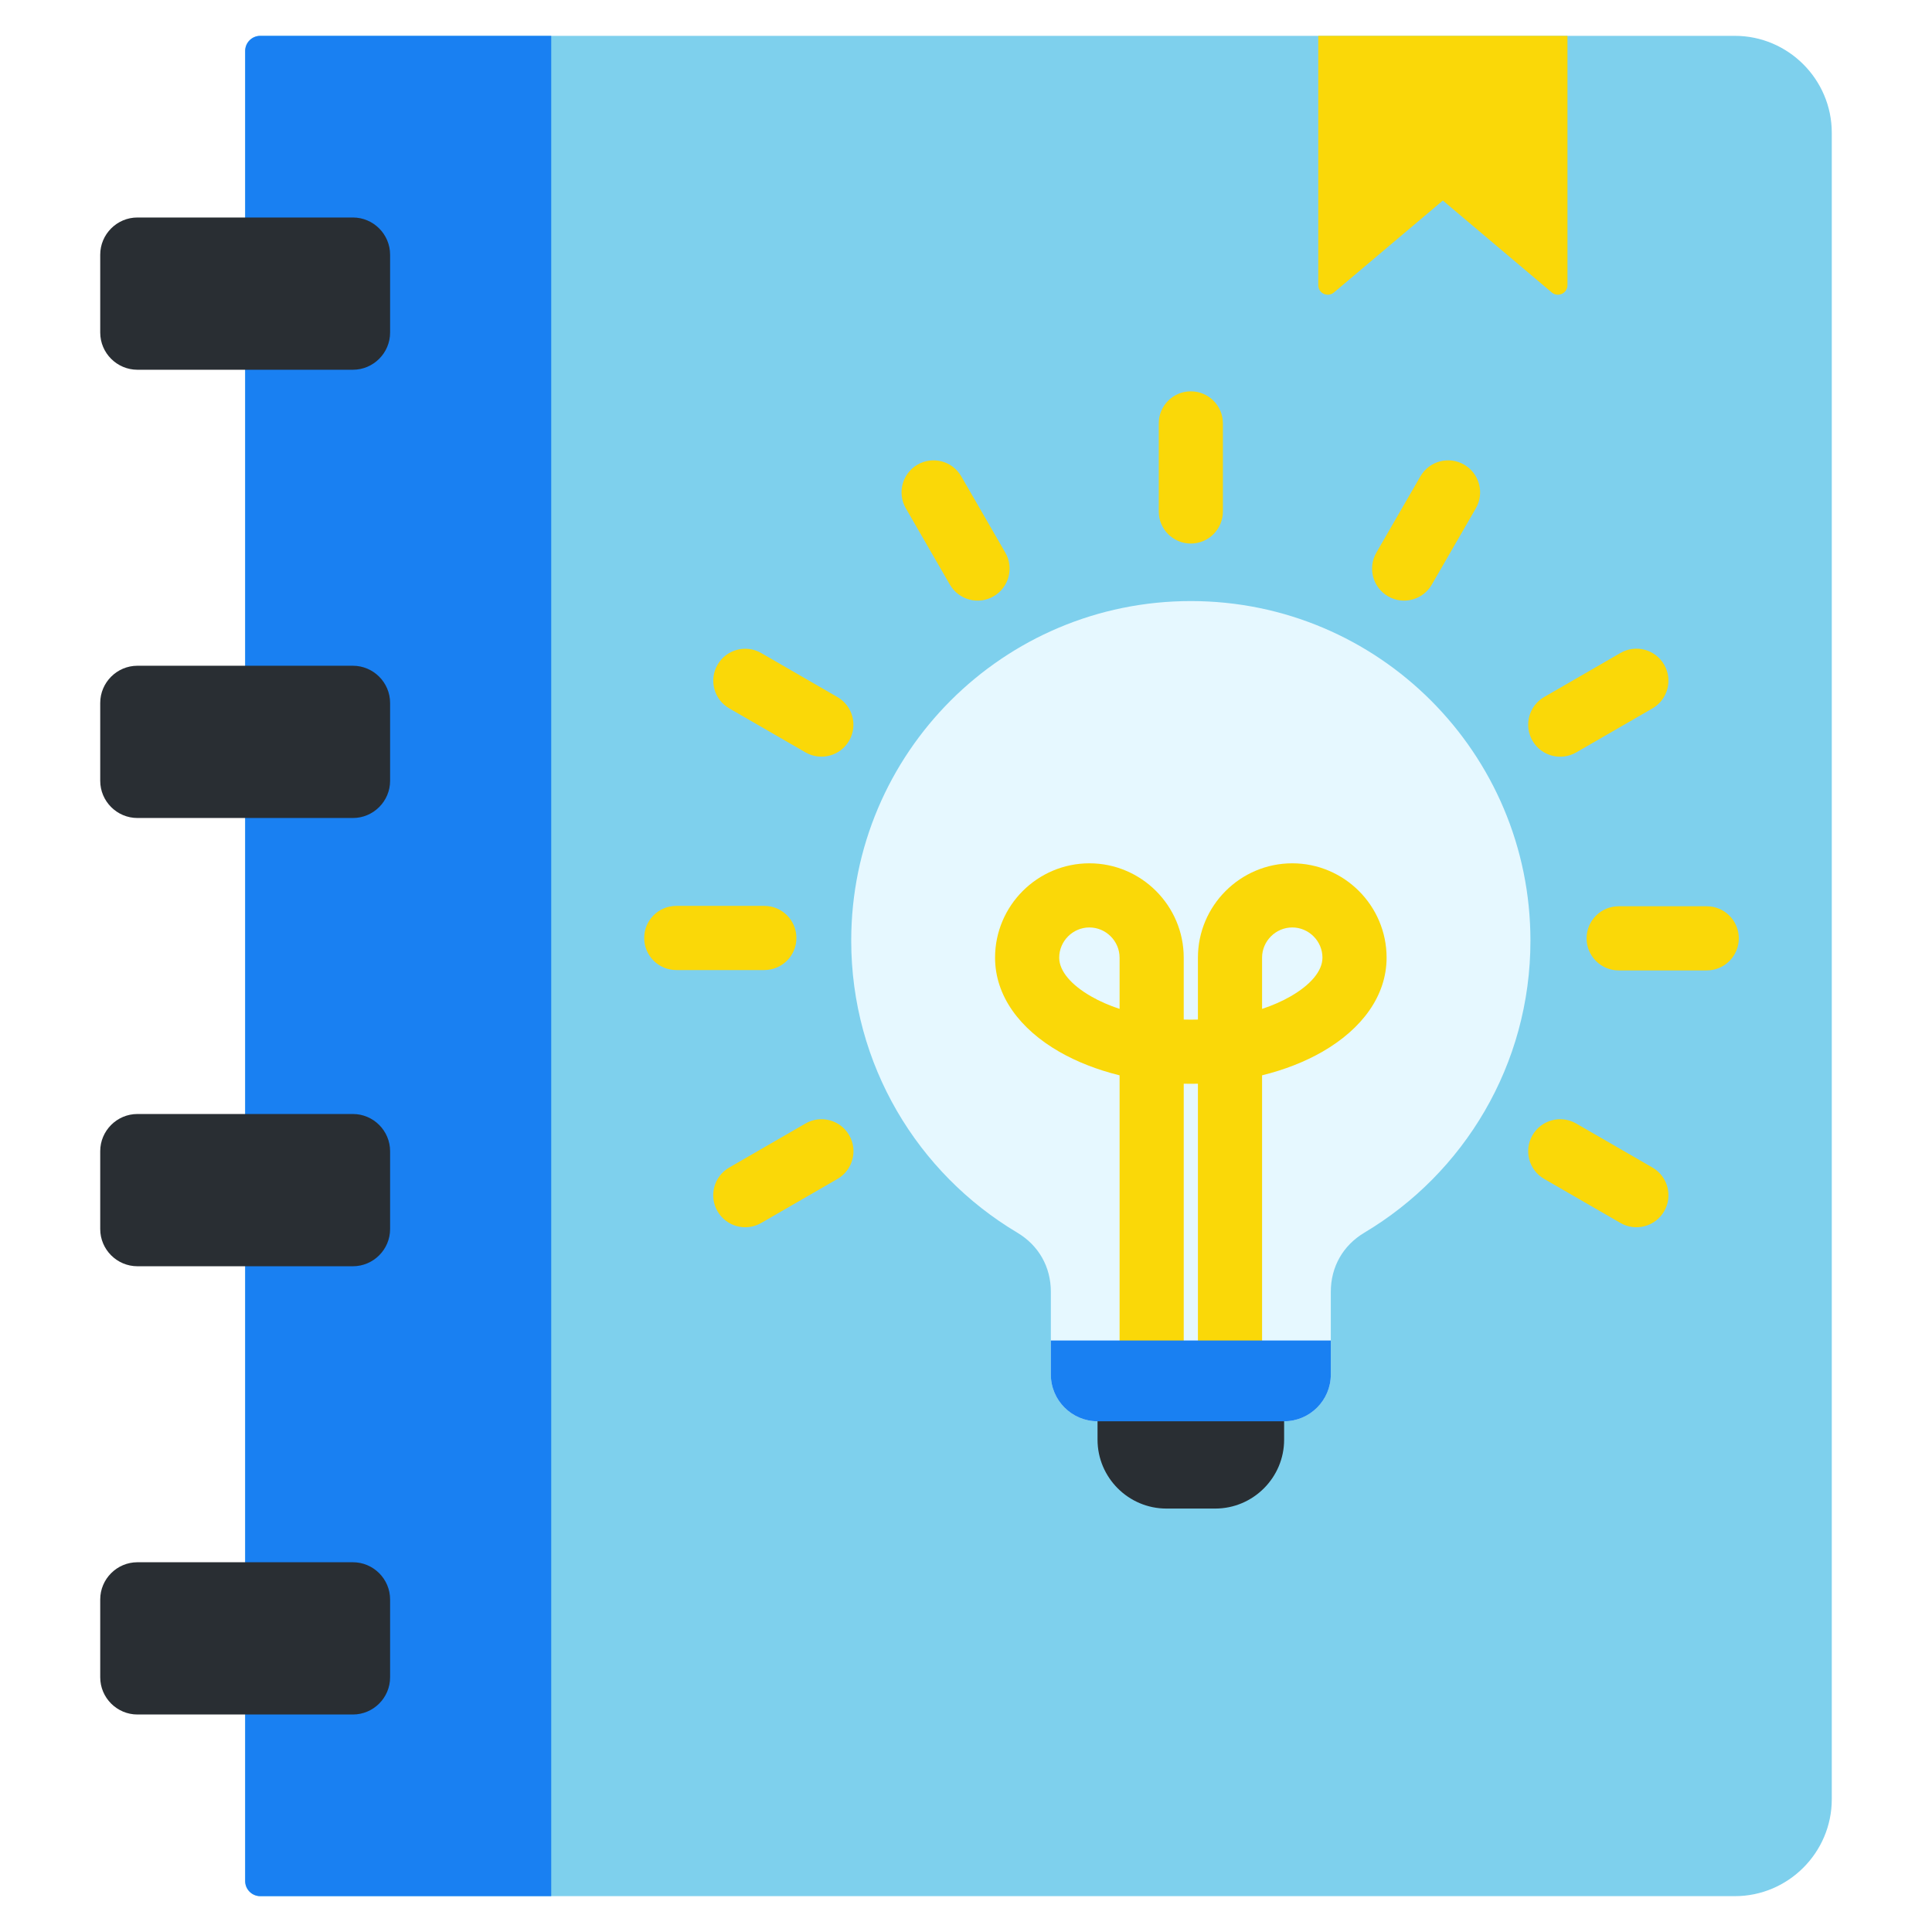
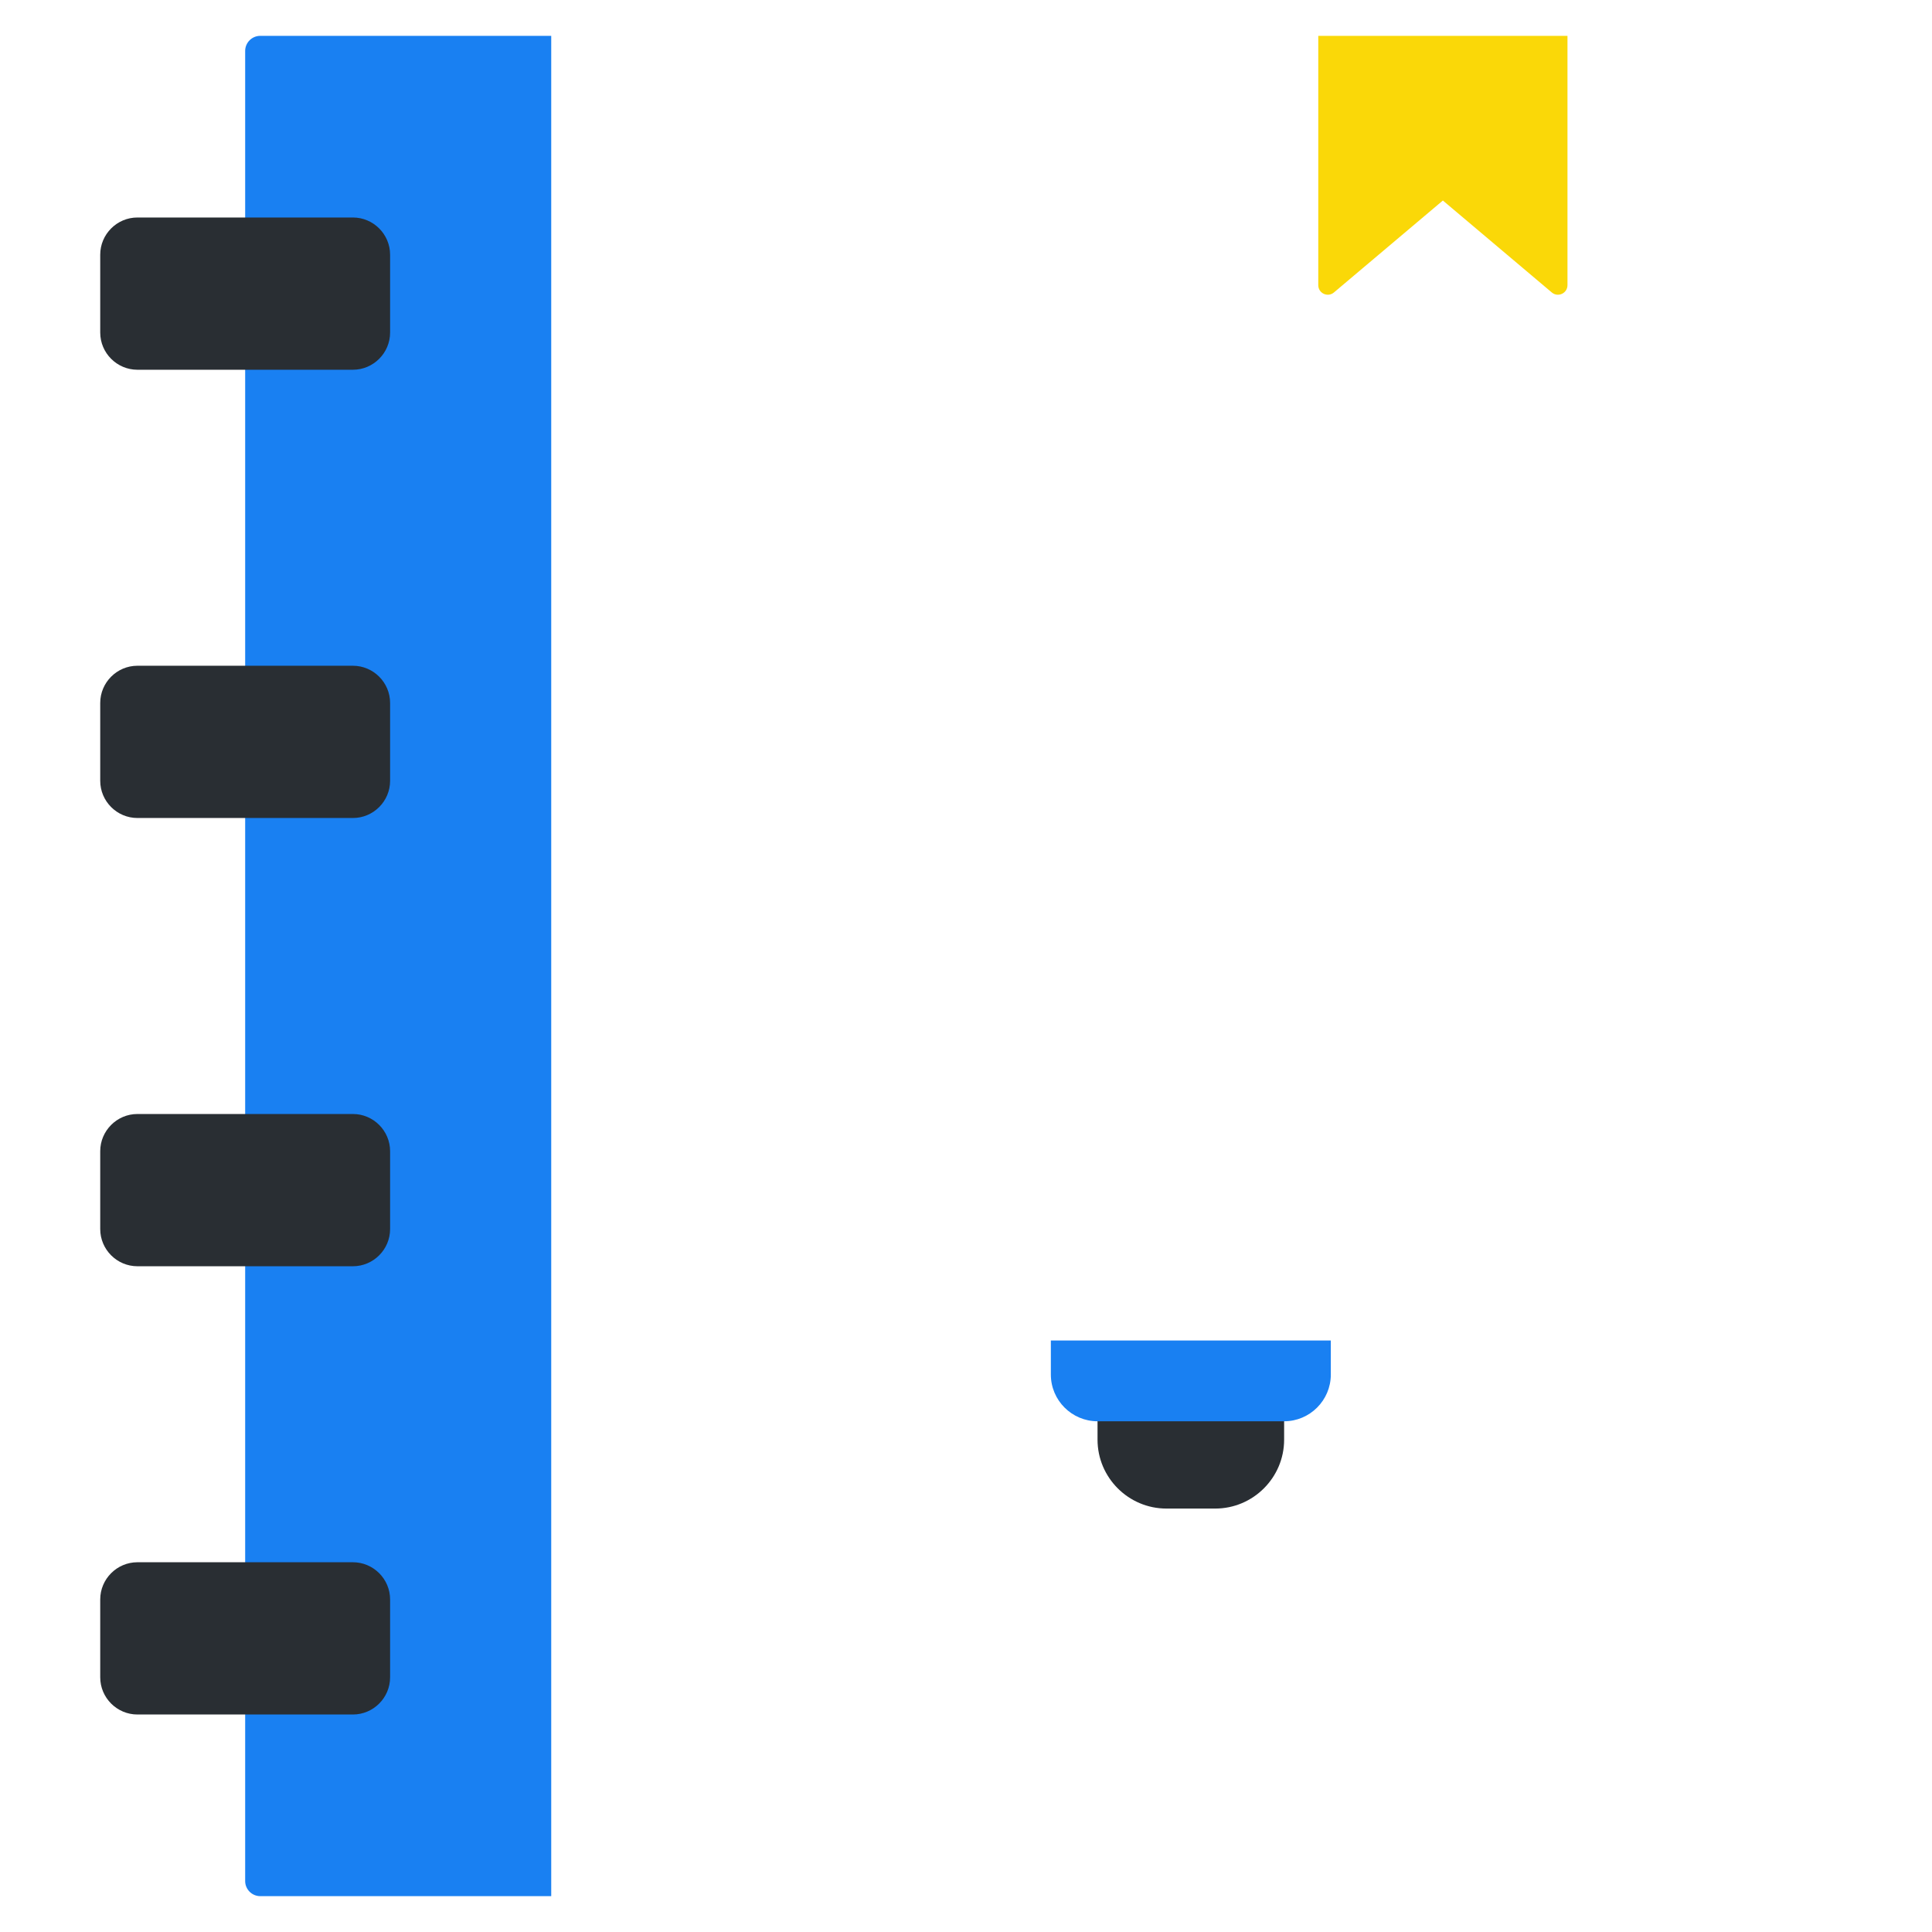
<svg xmlns="http://www.w3.org/2000/svg" id="Layer_1" height="512" viewBox="0 0 512 512" width="512">
  <g clip-rule="evenodd" fill-rule="evenodd">
    <g>
-       <path d="m68.971 9.5h390.797c14.119 0 25.672 11.553 25.672 25.672v441.654c0 14.121-11.553 25.674-25.672 25.674h-390.797c-2.199 0-4-1.801-4-4v-485c0-2.201 1.8-4 4-4z" fill="#7ed0ed" />
      <path d="m415.396 9.5v66.074c0 2.151-2.512 3.318-4.156 1.93l-28.863-24.363-28.867 24.363c-1.645 1.389-4.154.223-4.154-1.93v-66.074z" fill="#fad808" />
      <path d="m64.971 13.5v485c0 2.199 1.801 4 4 4h77.109v-493h-77.109c-2.2 0-4 1.799-4 4z" fill="#1980f2" />
      <path d="m26.561 444.504v-20.636c0-5.421 4.434-9.855 9.855-9.855h57.109c5.422 0 9.855 4.435 9.855 9.855v20.636c0 5.424-4.434 9.857-9.855 9.857h-57.109c-5.422 0-9.855-4.433-9.855-9.857zm0-356.373v-20.637c0-5.421 4.434-9.855 9.855-9.855h57.109c5.422 0 9.855 4.435 9.855 9.855v20.637c0 5.423-4.434 9.856-9.855 9.856h-57.109c-5.422 0-9.855-4.433-9.855-9.856zm0 118.791v-20.637c0-5.42 4.434-9.855 9.855-9.855h57.109c5.422 0 9.855 4.436 9.855 9.855v20.637c0 5.424-4.434 9.856-9.855 9.856h-57.109c-5.422 0-9.855-4.432-9.855-9.856zm0 118.791v-20.637c0-5.42 4.434-9.855 9.855-9.855h57.109c5.422 0 9.855 4.436 9.855 9.855v20.637c0 5.424-4.434 9.856-9.855 9.856h-57.109c-5.422 0-9.855-4.432-9.855-9.856z" fill="#292e33" />
    </g>
    <g>
-       <path d="m379.432 154.939c-2.348 4.053-7.535 5.435-11.586 3.088-4.055-2.348-5.436-7.535-3.09-11.588l11.672-20.213c2.346-4.052 7.535-5.435 11.586-3.088 4.053 2.348 5.436 7.536 3.09 11.588zm38.283 44.457c-4.053 2.348-9.24.965-11.588-3.087-2.348-4.053-.965-9.241 3.088-11.588l20.213-11.67c4.051-2.347 9.24-.964 11.586 3.088 2.348 4.053.965 9.241-3.086 11.588zm11.248 57.772c-4.691 0-8.5-3.807-8.5-8.5 0-4.694 3.809-8.5 8.5-8.5h23.34c4.695 0 8.5 3.806 8.5 8.5 0 4.693-3.805 8.5-8.5 8.5zm-19.748 55.254c-4.053-2.347-5.436-7.535-3.088-11.588 2.348-4.052 7.535-5.434 11.588-3.087l20.213 11.67c4.051 2.347 5.434 7.535 3.086 11.587-2.346 4.053-7.535 5.436-11.586 3.088zm-85.133-176.875c0 4.694-3.807 8.5-8.5 8.5s-8.5-3.806-8.5-8.5v-23.34c0-4.693 3.807-8.5 8.5-8.5s8.5 3.807 8.5 8.5zm-57.674 10.892c2.348 4.053.965 9.24-3.09 11.588-4.051 2.347-9.238.965-11.586-3.088l-11.67-20.213c-2.348-4.052-.965-9.24 3.088-11.588 4.051-2.347 9.24-.964 11.586 3.088zm-44.492 38.283c4.053 2.329 5.449 7.502 3.121 11.555-2.328 4.052-7.502 5.449-11.555 3.12l-20.211-11.669c-4.055-2.329-5.451-7.503-3.121-11.555 2.328-4.052 7.5-5.45 11.555-3.121zm-19.359 55.35c4.695 0 8.5 3.806 8.5 8.5 0 4.693-3.805 8.5-8.5 8.5h-23.34c-4.693 0-8.5-3.807-8.5-8.5 0-4.694 3.807-8.5 8.5-8.5zm10.894 57.675c4.051-2.347 9.238-.965 11.586 3.087 2.348 4.053.965 9.241-3.086 11.588l-20.215 11.67c-4.051 2.348-9.24.965-11.586-3.088-2.348-4.052-.965-9.24 3.086-11.587z" fill="#fad808" />
-       <path d="m315.582 159.288c49.705 0 90 40.295 90 89.999 0 32.898-17.648 61.674-43.994 77.371-5.68 3.385-8.91 9.066-8.91 15.678v21.945c0 6.814-5.559 12.371-12.371 12.371h-49.449c-6.813 0-12.371-5.557-12.371-12.371v-21.945c0-6.613-3.23-12.293-8.91-15.678-26.346-15.697-43.994-44.473-43.994-77.371-.001-49.704 40.294-89.999 89.999-89.999z" fill="#e6f8ff" />
-       <path d="m313.701 363.986c0 4.695-3.807 8.5-8.5 8.5-4.695 0-8.5-3.805-8.5-8.5v-79.012c-5.961-1.468-11.379-3.604-15.973-6.243-10.506-6.038-17.027-14.839-17.027-24.946 0-6.883 2.811-13.135 7.336-17.662 4.527-4.526 10.781-7.336 17.664-7.336s13.137 2.81 17.662 7.336c4.527 4.527 7.338 10.779 7.338 17.662v16.406c.621.018 1.25.025 1.881.025s1.26-.008 1.881-.025v-16.406c0-6.883 2.811-13.135 7.338-17.662 4.525-4.526 10.779-7.336 17.662-7.336s13.137 2.81 17.662 7.336c4.527 4.527 7.338 10.779 7.338 17.662 0 10.107-6.521 18.908-17.027 24.946-4.594 2.64-10.012 4.775-15.973 6.243v79.012c0 4.695-3.805 8.5-8.5 8.5-4.693 0-8.5-3.805-8.5-8.5v-76.79c-.625.015-1.25.021-1.881.021s-1.256-.006-1.881-.021zm-17-96.619v-13.582c0-2.19-.902-4.188-2.357-5.643-1.453-1.453-3.451-2.355-5.643-2.355s-4.189.902-5.645 2.355c-1.453 1.454-2.355 3.452-2.355 5.643 0 3.605 3.24 7.271 8.461 10.271 2.225 1.278 4.758 2.393 7.539 3.311zm37.762 0c2.781-.917 5.314-2.033 7.539-3.311 5.221-3 8.461-6.666 8.461-10.271 0-2.19-.902-4.188-2.357-5.643-1.453-1.453-3.451-2.355-5.643-2.355s-4.189.902-5.643 2.355c-1.455 1.454-2.357 3.452-2.357 5.643z" fill="#fad808" />
      <path d="m340.307 366.421v15.112c0 10.047-8.205 18.252-18.254 18.252h-12.941c-10.049 0-18.254-8.199-18.254-18.252v-12.604z" fill="#292e33" />
      <path d="m352.678 355.242h-74.191v9.039c0 6.814 5.559 12.371 12.371 12.371h49.449c6.813 0 12.371-5.557 12.371-12.371z" fill="#1980f2" />
    </g>
  </g>
</svg>